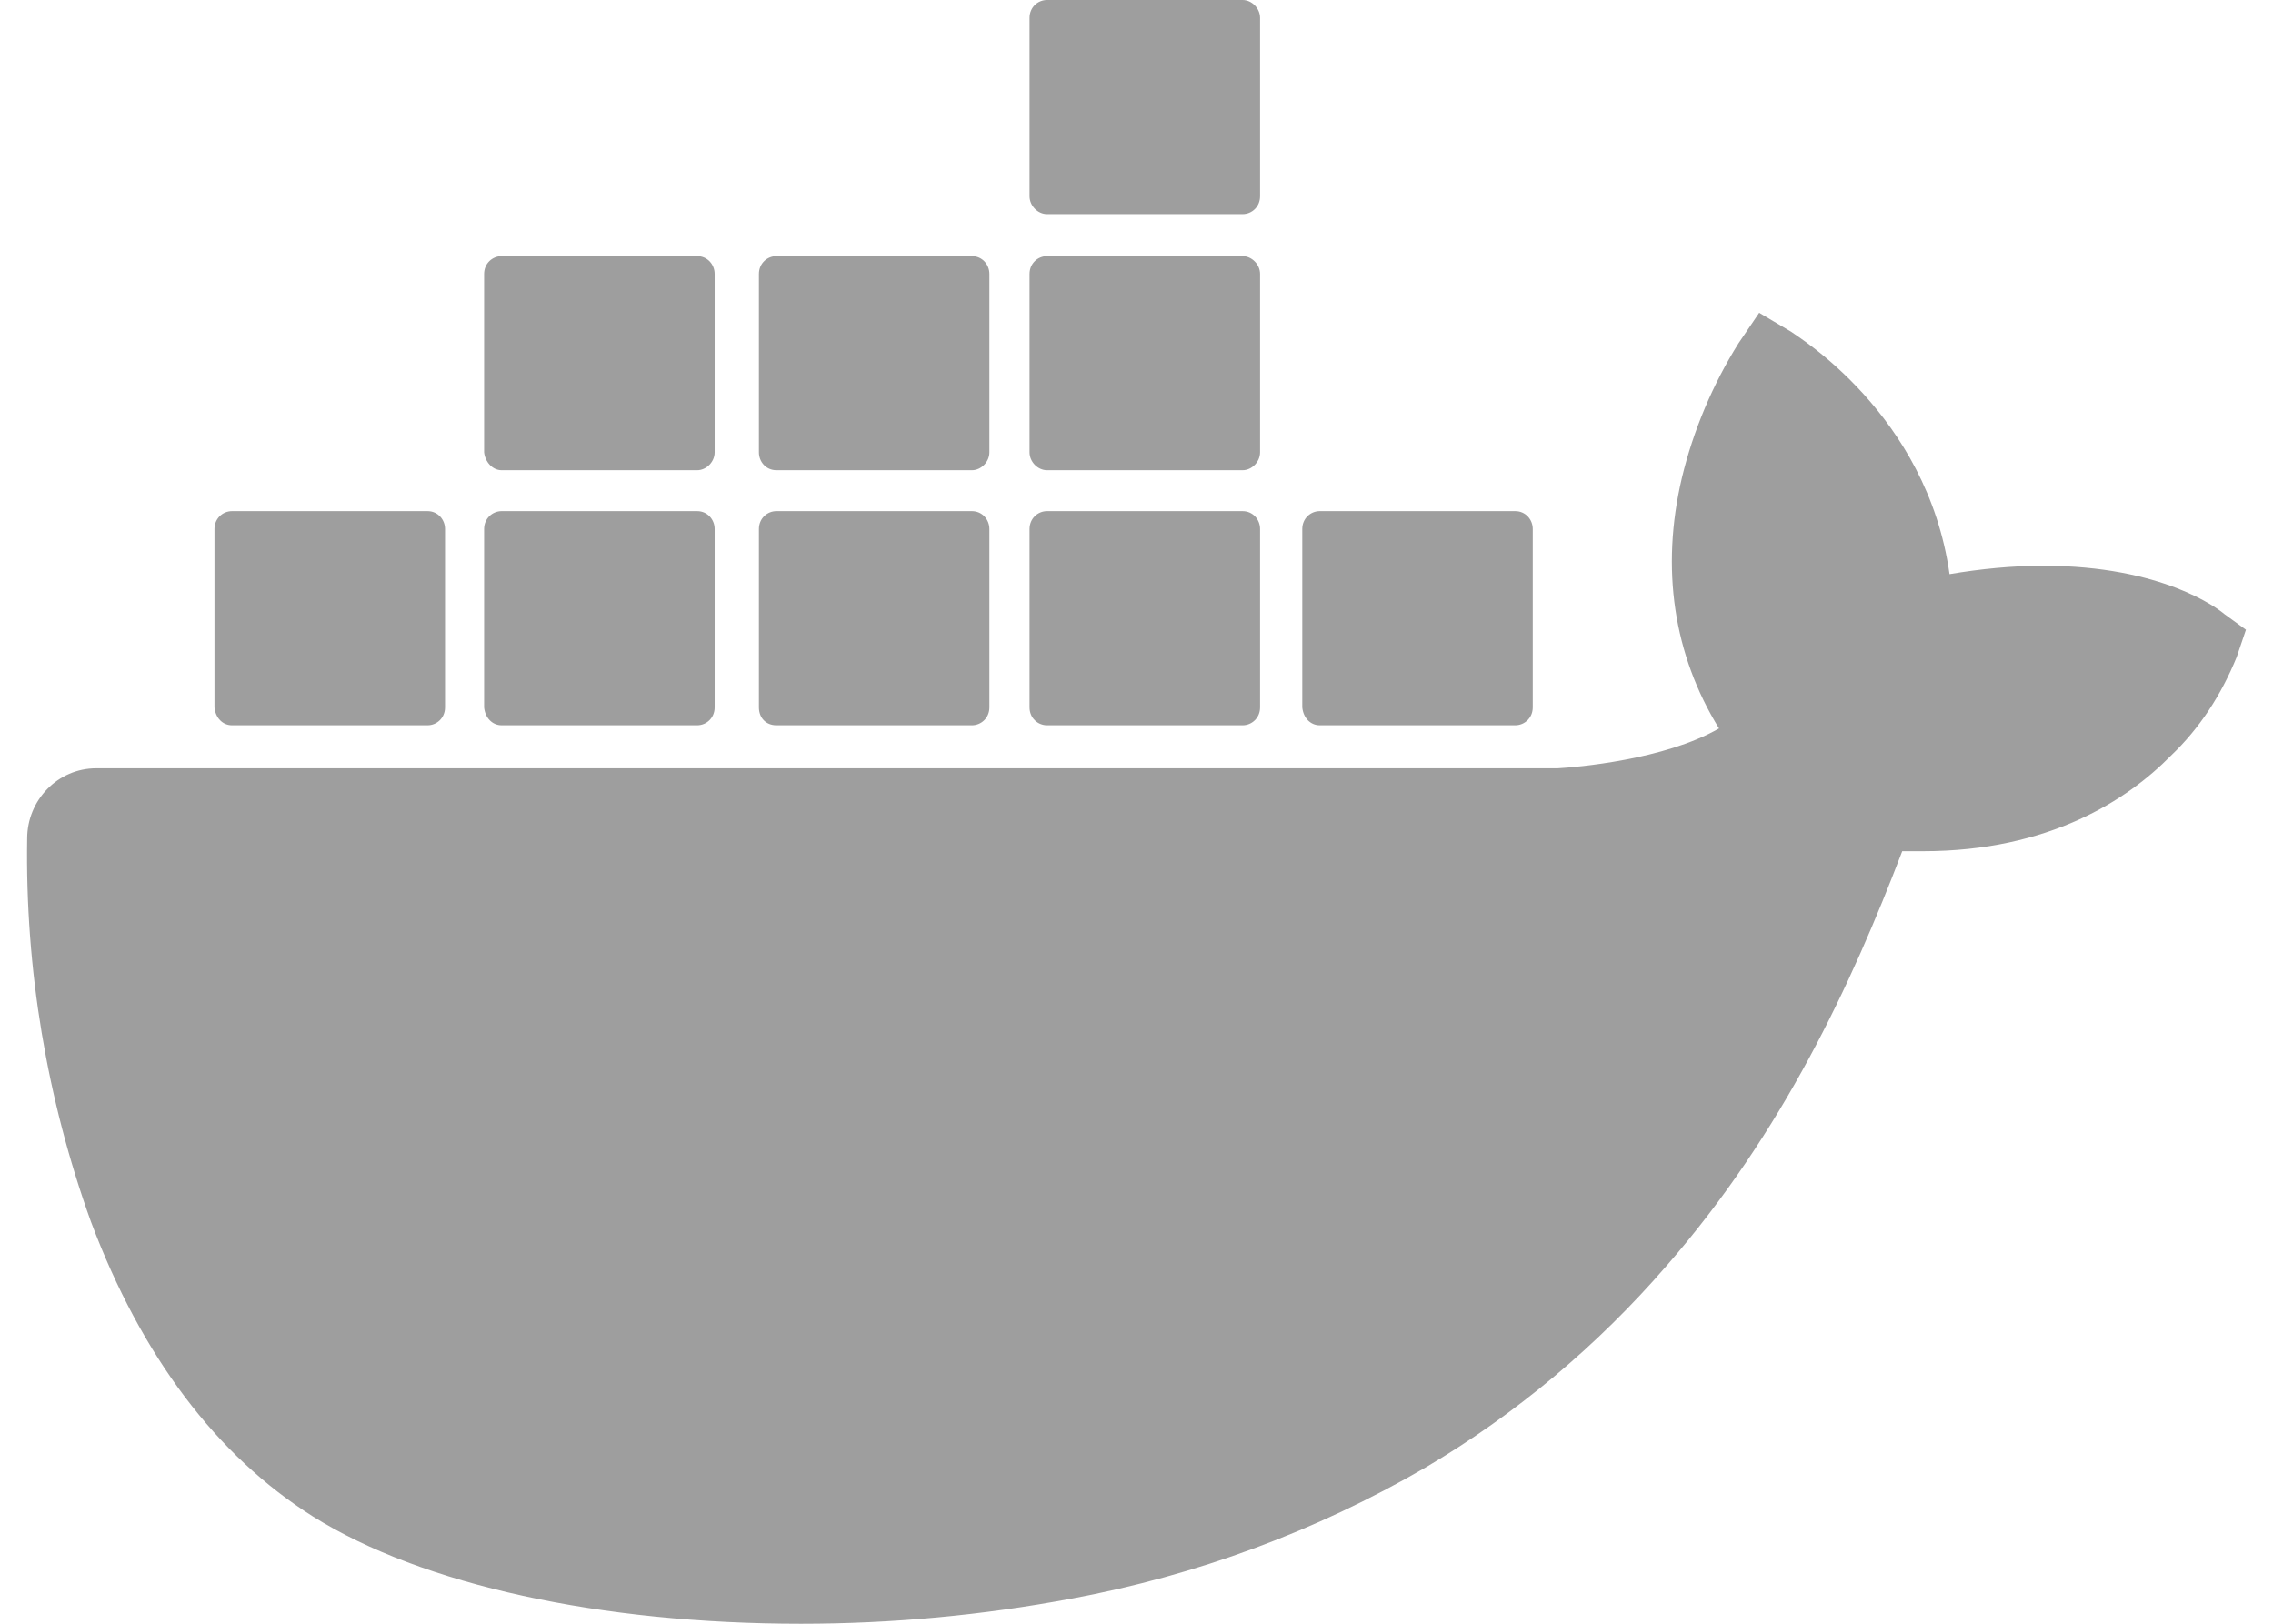
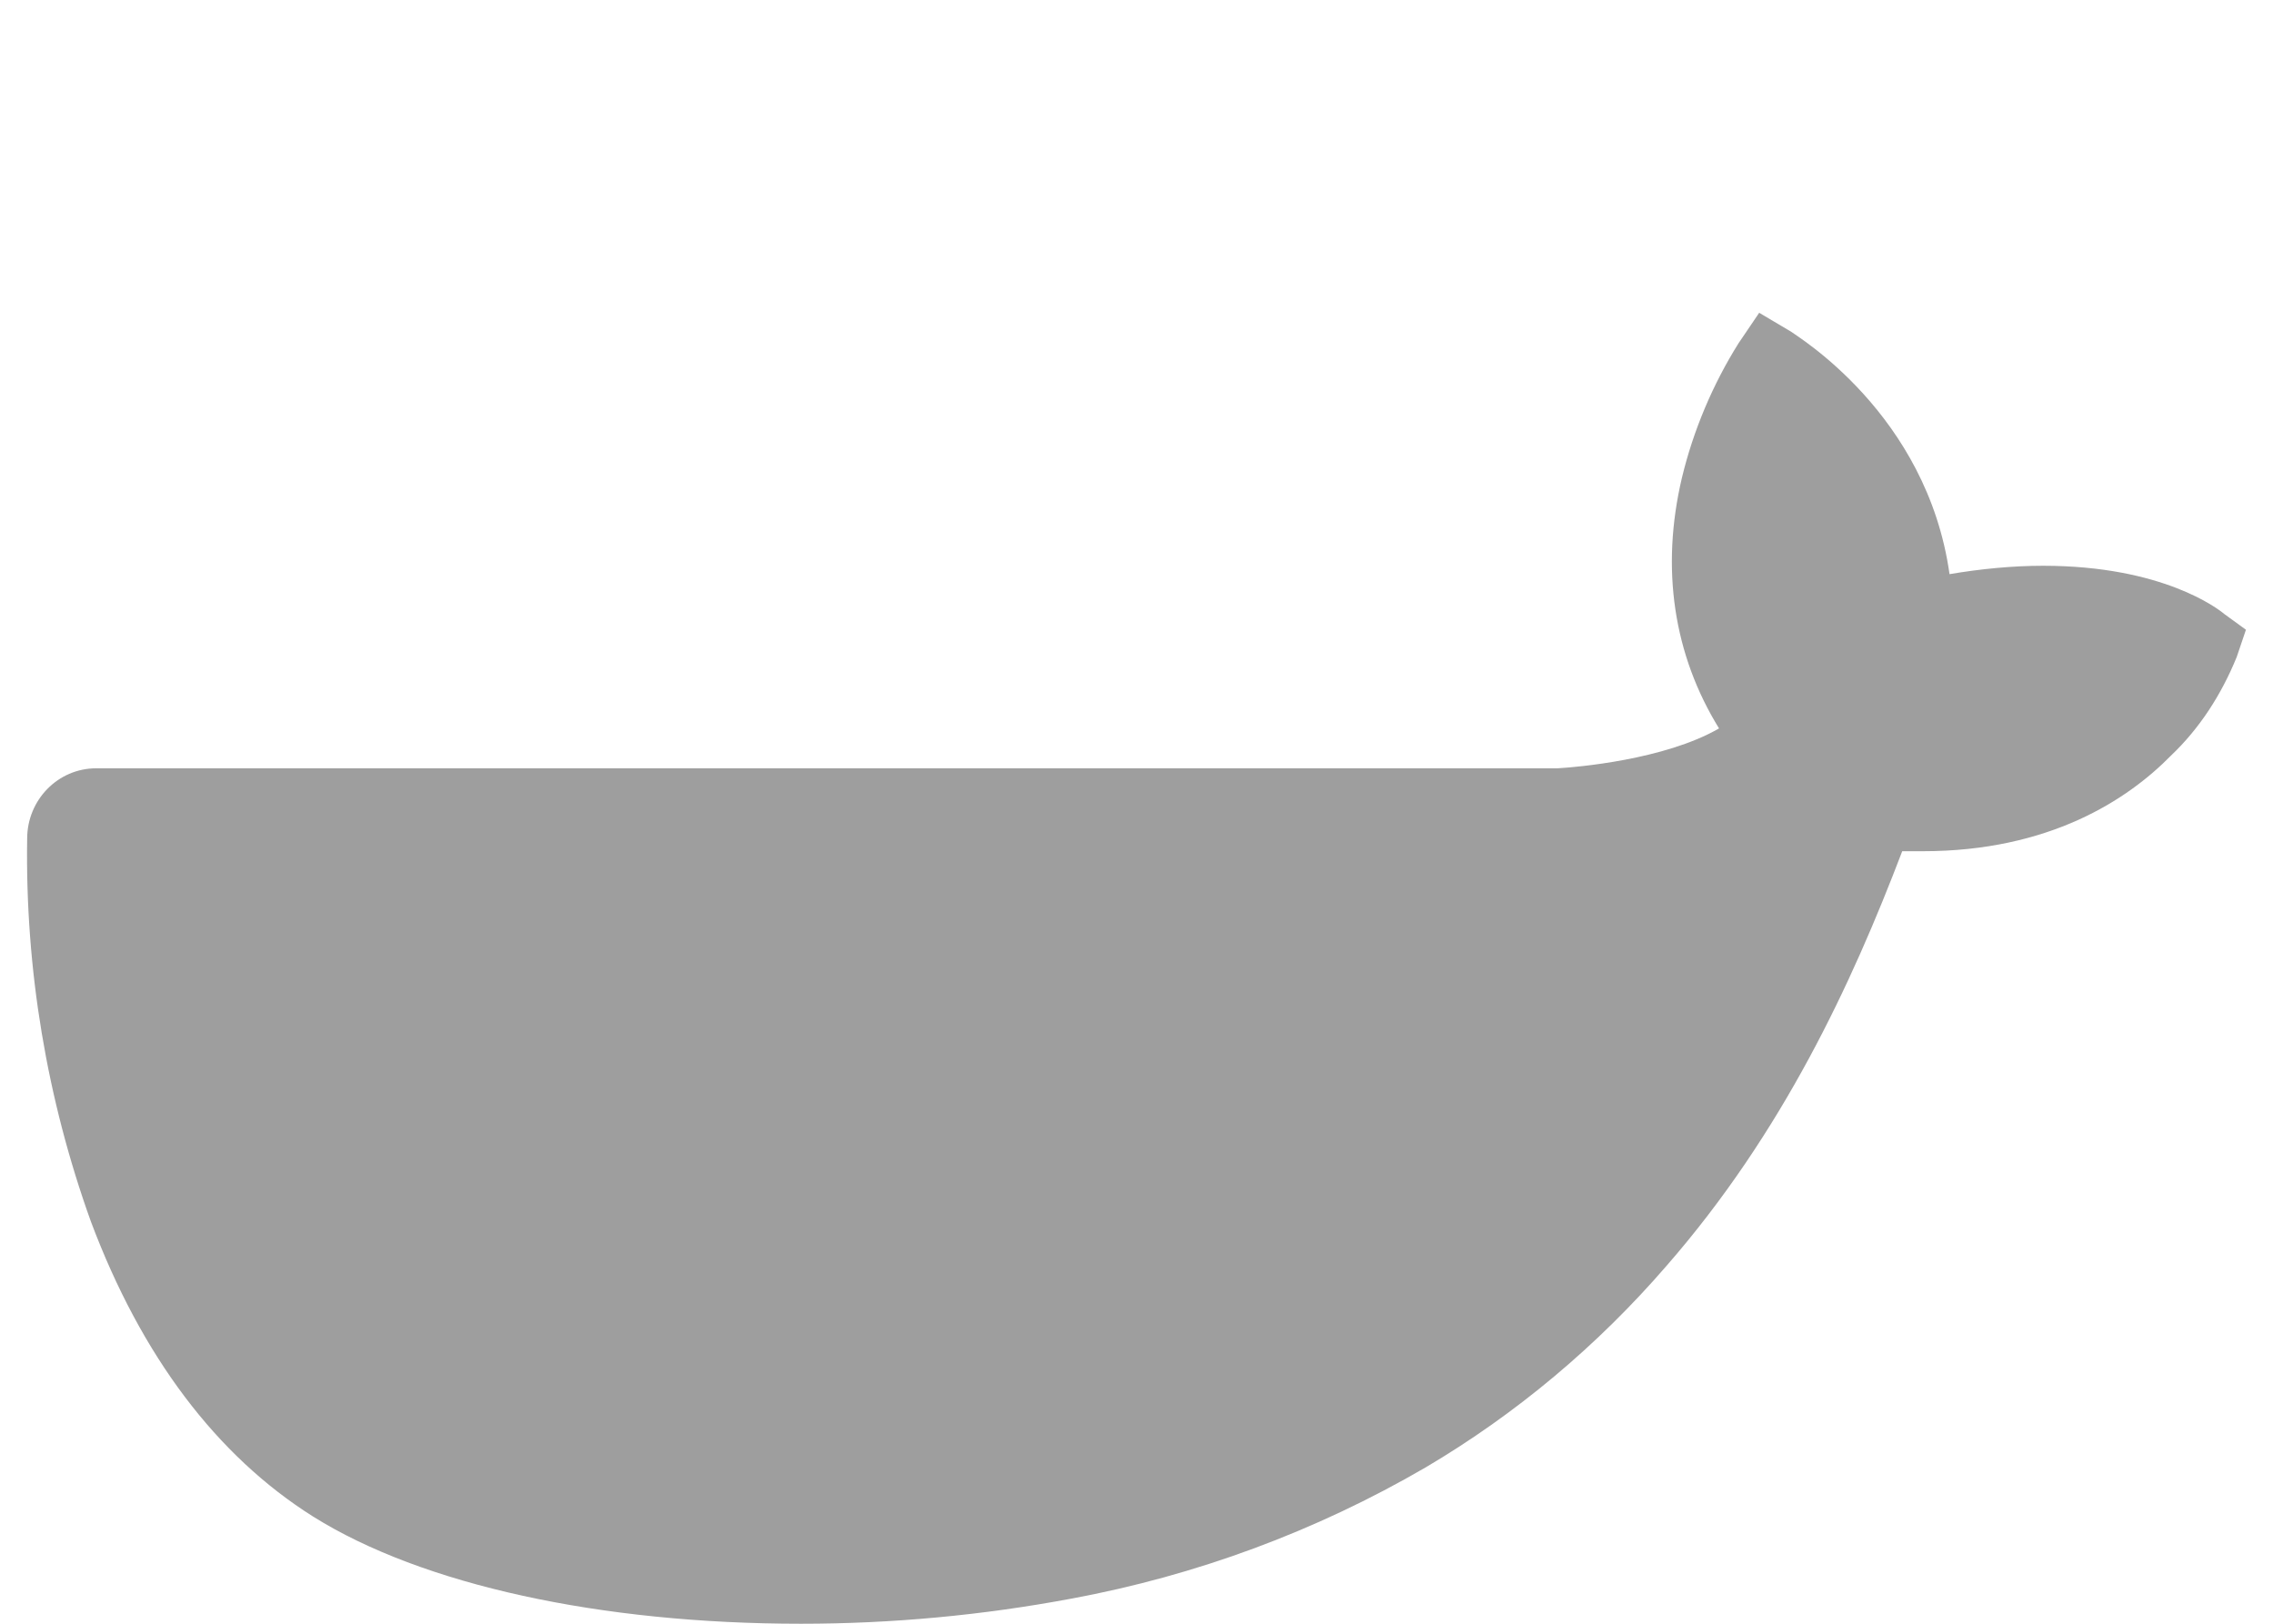
<svg xmlns="http://www.w3.org/2000/svg" width="42" height="30" viewBox="0 0 42 30" fill="none">
-   <path d="M41.101 11.345C40.987 11.248 39.96 10.453 37.754 10.453C37.184 10.453 36.594 10.511 36.023 10.608C35.605 7.641 33.19 6.206 33.095 6.128L32.506 5.779L32.125 6.341C31.65 7.098 31.289 7.951 31.079 8.824C30.68 10.511 30.927 12.101 31.764 13.458C30.756 14.04 29.121 14.176 28.779 14.195L1.777 14.195C1.073 14.195 0.502 14.777 0.502 15.495C0.464 17.899 0.864 20.304 1.681 22.573C2.613 25.055 4.001 26.897 5.789 28.022C7.804 29.282 11.094 30 14.802 30C16.476 30 18.149 29.845 19.803 29.535C22.104 29.108 24.31 28.294 26.345 27.11C28.018 26.122 29.52 24.861 30.794 23.387C32.943 20.924 34.217 18.171 35.149 15.727H35.529C37.868 15.727 39.313 14.777 40.112 13.963C40.644 13.458 41.044 12.838 41.329 12.14L41.5 11.635L41.101 11.345Z" fill="#9E9E9E" />
-   <path d="M4.287 13.4H7.9C8.071 13.4 8.223 13.264 8.223 13.07L8.223 9.774C8.223 9.599 8.09 9.444 7.9 9.444H4.287C4.115 9.444 3.963 9.58 3.963 9.774L3.963 13.07C3.982 13.264 4.115 13.4 4.287 13.4ZM9.269 13.4L12.882 13.4C13.053 13.4 13.205 13.264 13.205 13.07V9.774C13.205 9.599 13.072 9.444 12.882 9.444L9.269 9.444C9.098 9.444 8.945 9.58 8.945 9.774V13.07C8.964 13.264 9.098 13.4 9.269 13.4ZM14.346 13.4H17.959C18.13 13.4 18.282 13.264 18.282 13.07V9.774C18.282 9.599 18.149 9.444 17.959 9.444L14.346 9.444C14.175 9.444 14.023 9.58 14.023 9.774V13.07C14.023 13.264 14.156 13.4 14.346 13.4ZM19.347 13.4H22.96C23.131 13.4 23.283 13.264 23.283 13.07V9.774C23.283 9.599 23.15 9.444 22.96 9.444H19.347C19.176 9.444 19.024 9.58 19.024 9.774V13.07C19.024 13.264 19.176 13.4 19.347 13.4ZM9.269 8.688L12.882 8.688C13.053 8.688 13.205 8.533 13.205 8.358L13.205 5.061C13.205 4.887 13.072 4.732 12.882 4.732H9.269C9.098 4.732 8.945 4.867 8.945 5.061V8.358C8.964 8.533 9.098 8.688 9.269 8.688ZM14.346 8.688H17.959C18.13 8.688 18.282 8.533 18.282 8.358V5.061C18.282 4.887 18.149 4.732 17.959 4.732L14.346 4.732C14.175 4.732 14.023 4.867 14.023 5.061L14.023 8.358C14.023 8.533 14.156 8.688 14.346 8.688ZM19.347 8.688L22.96 8.688C23.131 8.688 23.283 8.533 23.283 8.358V5.061C23.283 4.887 23.131 4.732 22.96 4.732L19.347 4.732C19.176 4.732 19.024 4.867 19.024 5.061V8.358C19.024 8.533 19.176 8.688 19.347 8.688ZM19.347 3.956L22.96 3.956C23.131 3.956 23.283 3.82 23.283 3.626V0.33C23.283 0.155 23.131 3.37372e-07 22.96 3.22114e-07L19.347 0C19.176 -1.5258e-08 19.024 0.136 19.024 0.33V3.626C19.024 3.801 19.176 3.956 19.347 3.956ZM24.386 13.4L27.999 13.4C28.17 13.4 28.322 13.264 28.322 13.07V9.774C28.322 9.599 28.189 9.444 27.999 9.444H24.386C24.215 9.444 24.063 9.58 24.063 9.774V13.07C24.082 13.264 24.215 13.4 24.386 13.4Z" fill="#9E9E9E" />
+   <path d="M41.101 11.345C40.987 11.248 39.96 10.453 37.754 10.453C37.184 10.453 36.594 10.511 36.023 10.608C35.605 7.641 33.19 6.206 33.095 6.128L32.506 5.779L32.125 6.341C31.65 7.098 31.289 7.951 31.079 8.824C30.68 10.511 30.927 12.101 31.764 13.458C30.756 14.04 29.121 14.176 28.779 14.195L1.777 14.195C1.073 14.195 0.502 14.777 0.502 15.495C0.464 17.899 0.864 20.304 1.681 22.573C2.613 25.055 4.001 26.897 5.789 28.022C7.804 29.282 11.094 30 14.802 30C16.476 30 18.149 29.845 19.803 29.535C22.104 29.108 24.31 28.294 26.345 27.11C28.018 26.122 29.52 24.861 30.794 23.387C32.943 20.924 34.217 18.171 35.149 15.727H35.529C37.868 15.727 39.313 14.777 40.112 13.963C40.644 13.458 41.044 12.838 41.329 12.14L41.5 11.635Z" fill="#9E9E9E" />
</svg>